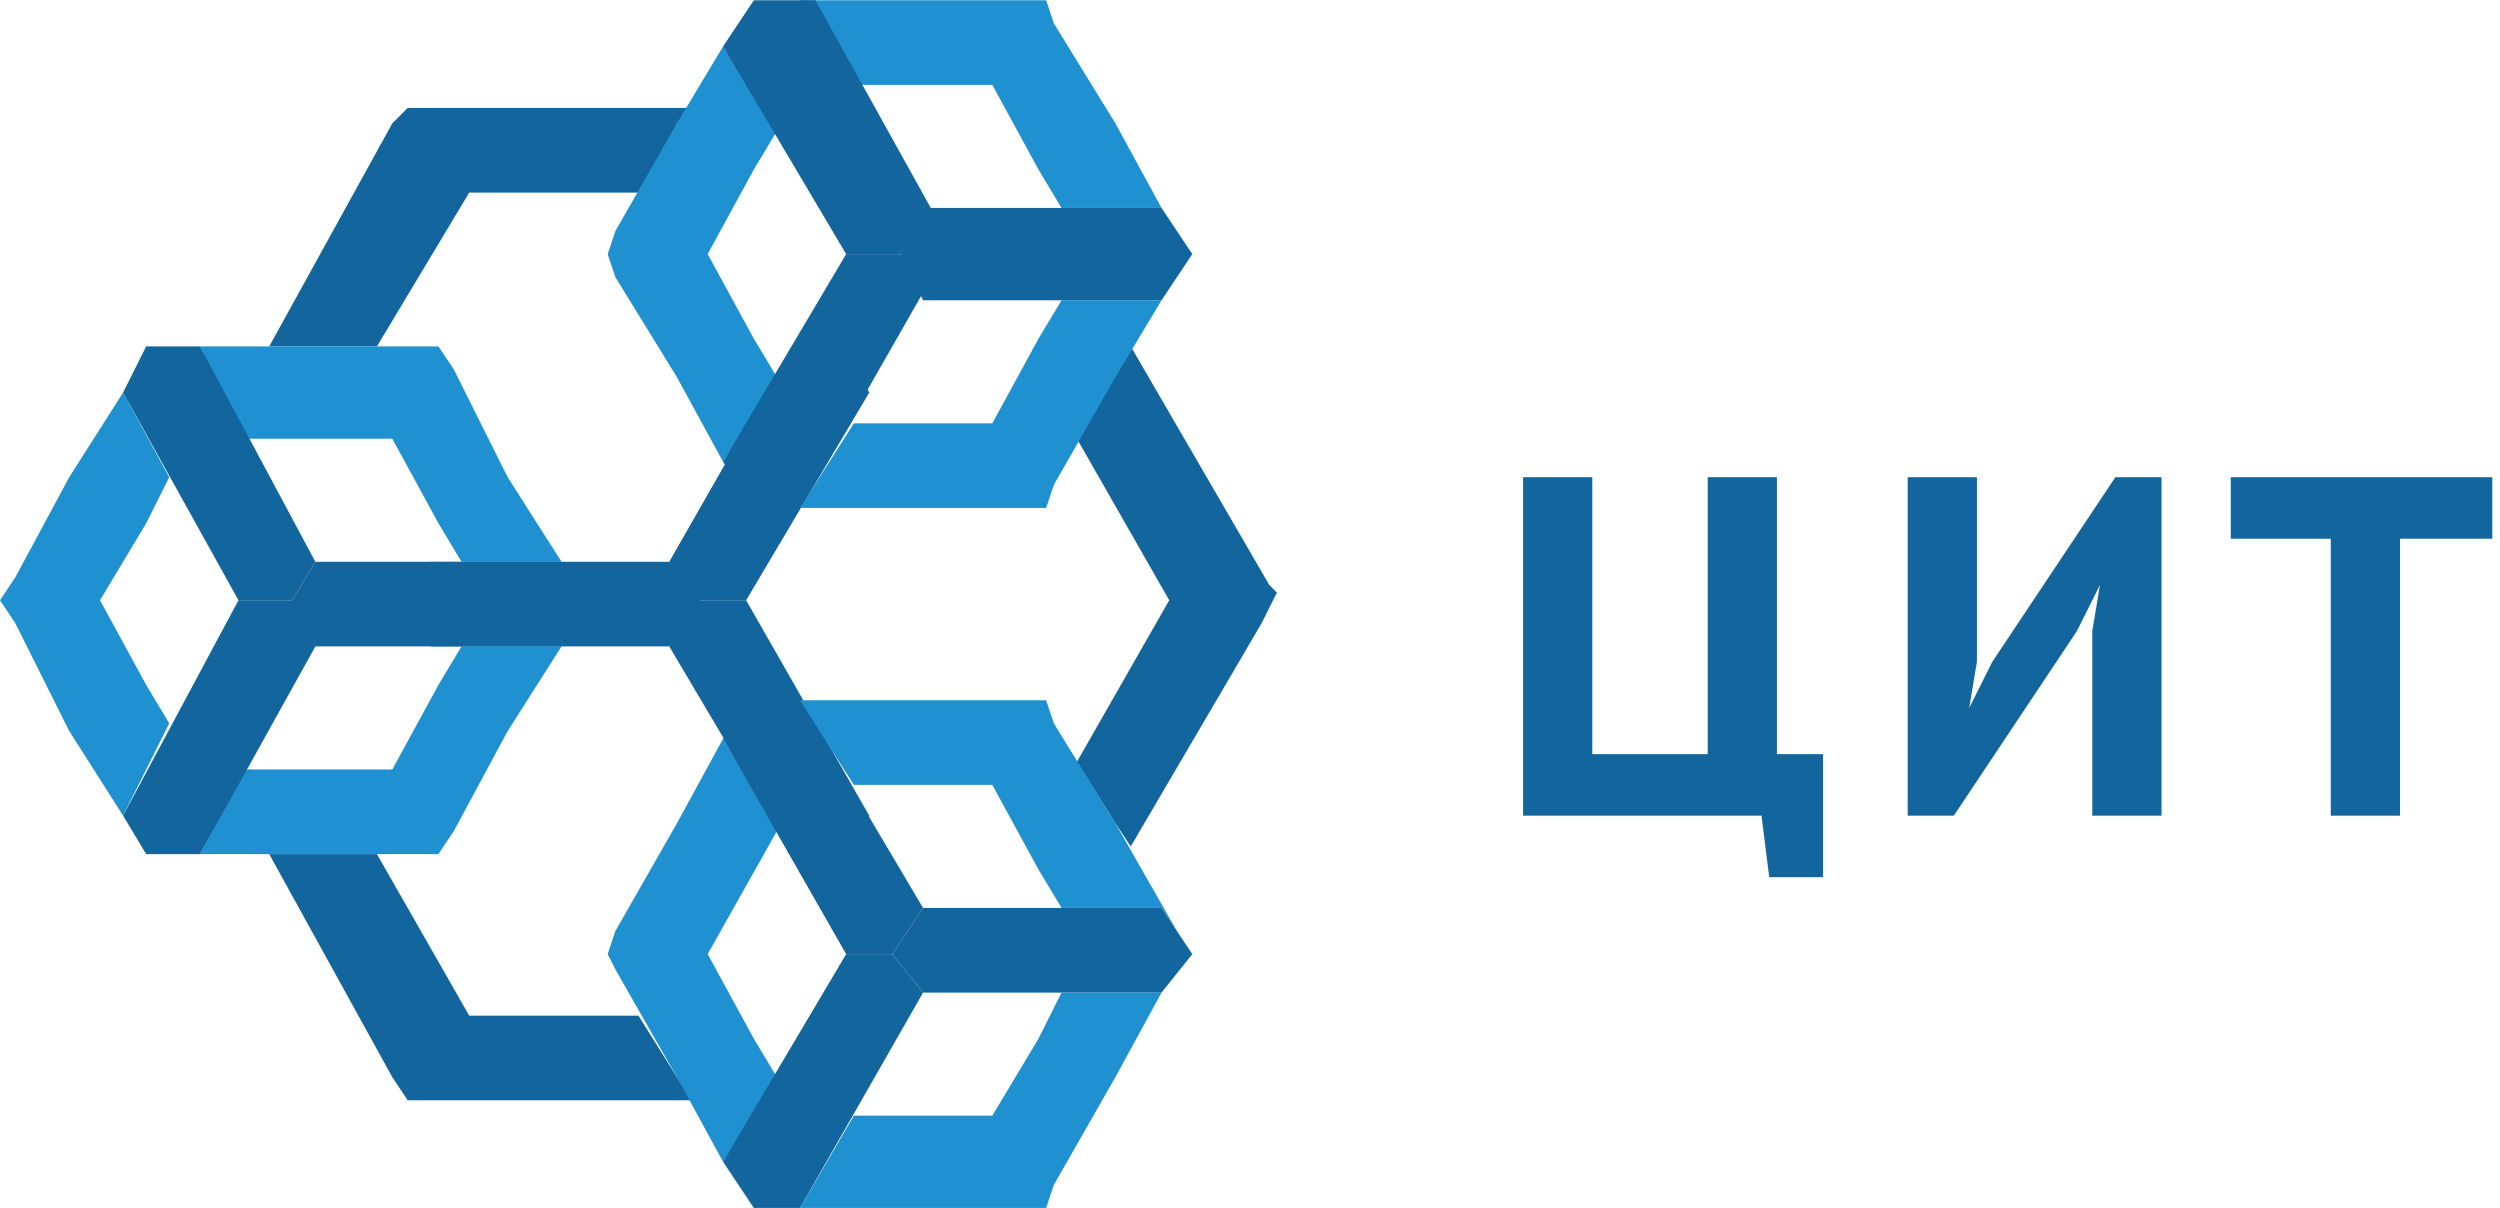
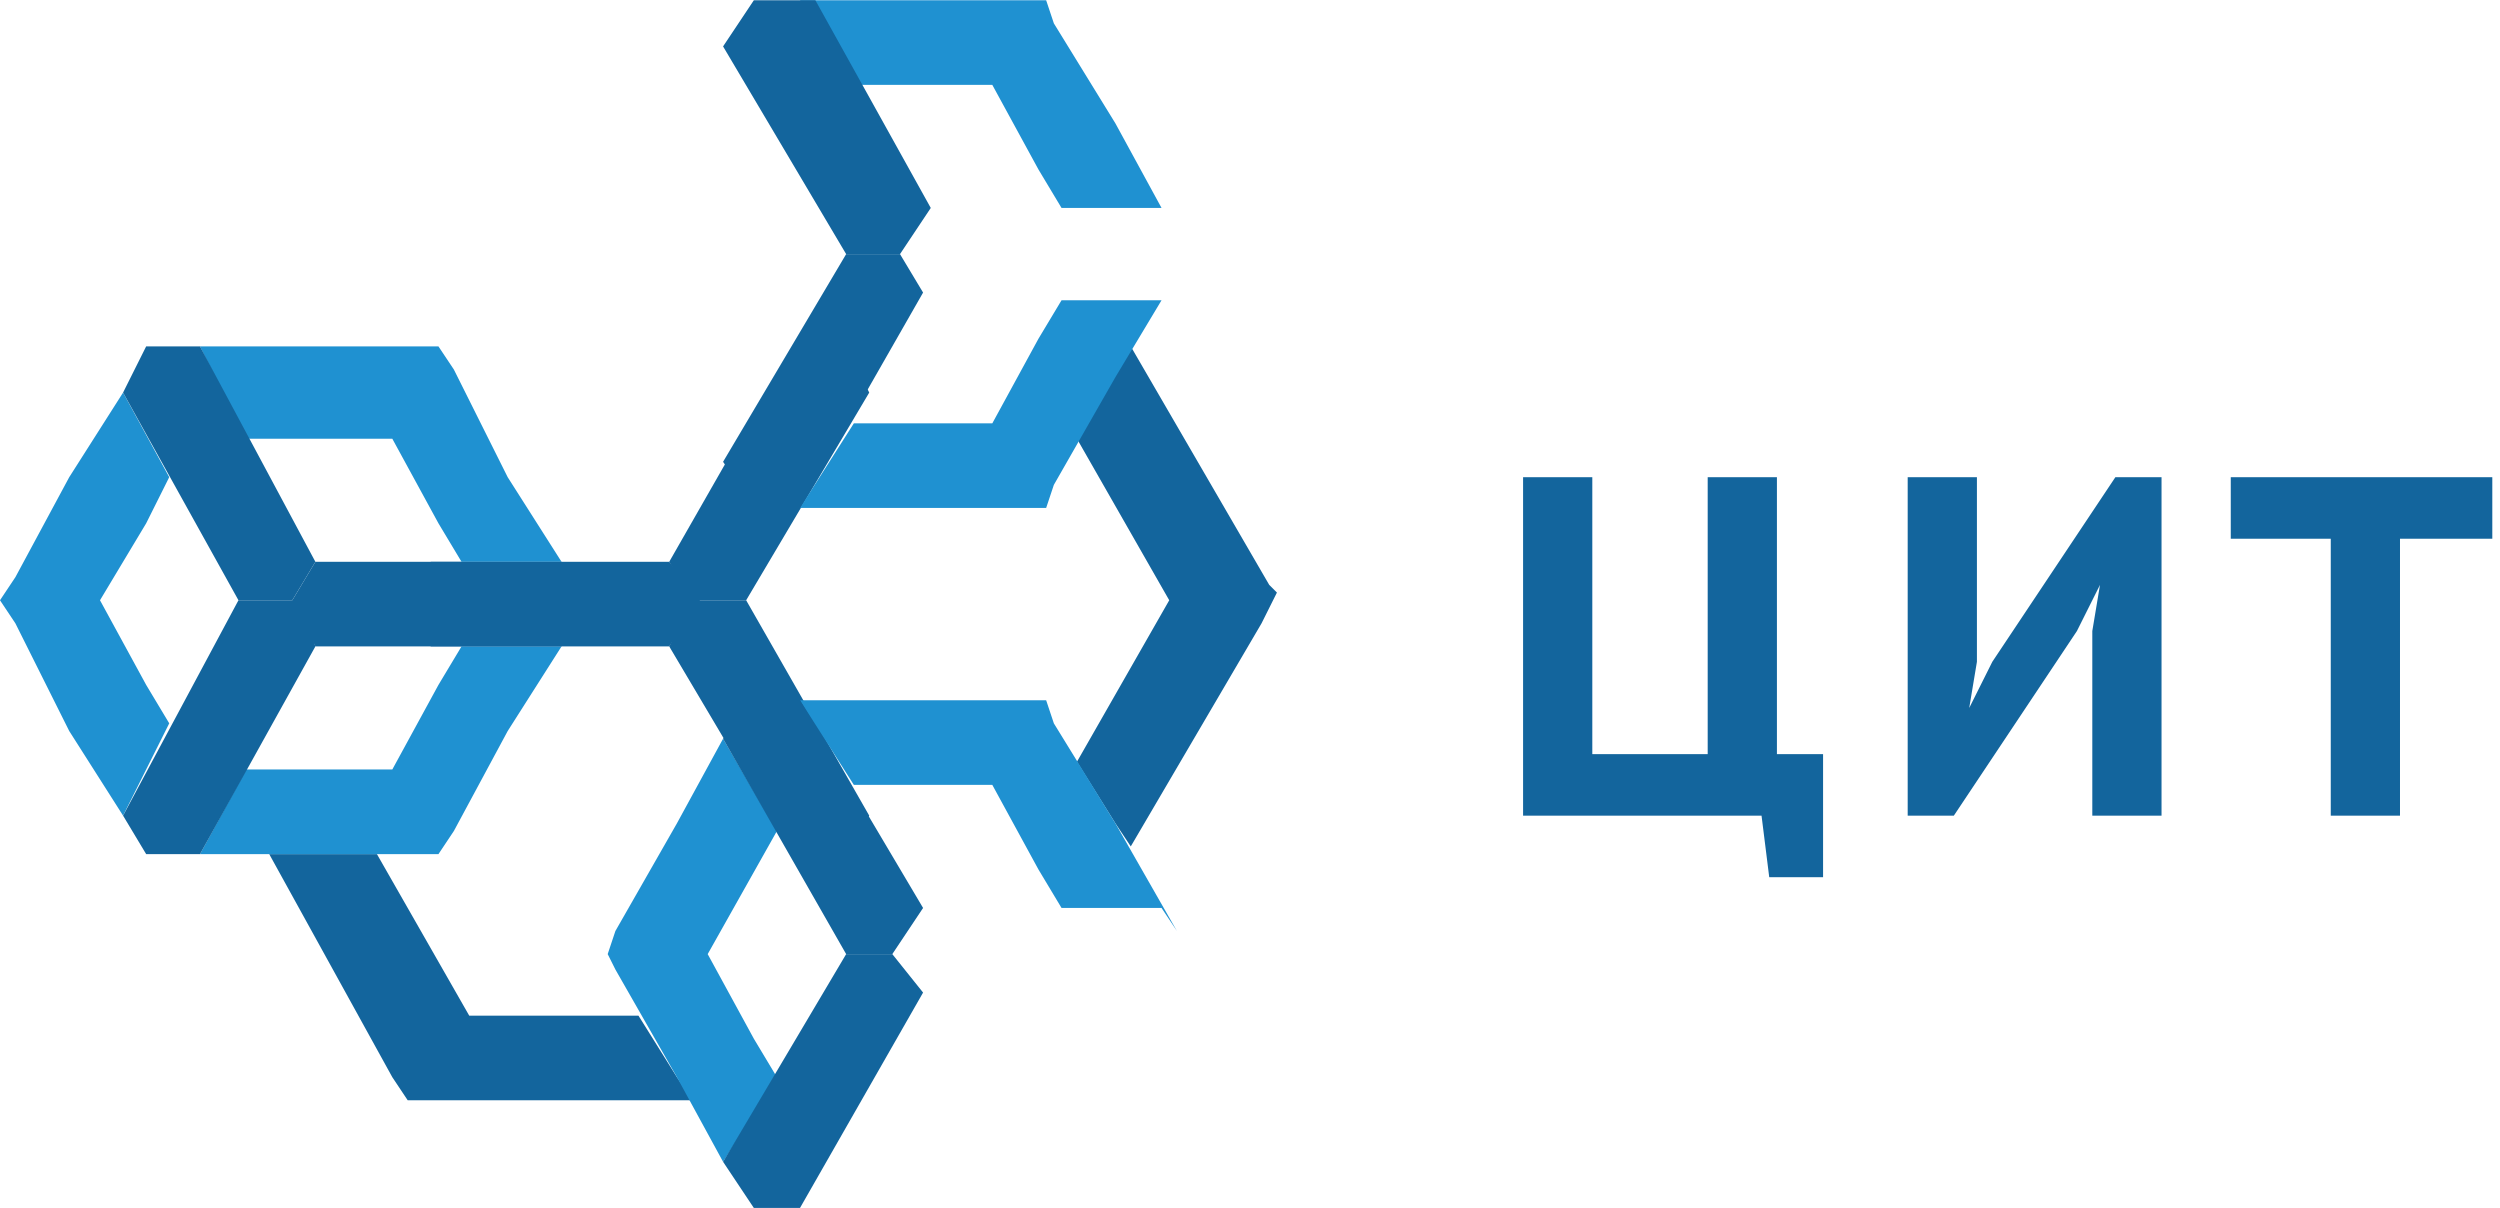
<svg xmlns="http://www.w3.org/2000/svg" xml:space="preserve" width="718px" height="347px" version="1.1" style="shape-rendering:geometricPrecision; text-rendering:geometricPrecision; image-rendering:optimizeQuality; fill-rule:evenodd; clip-rule:evenodd" viewBox="0 0 325 157">
  <defs>
    <style type="text/css"> .fil0 {fill:#13659D} .fil1 {fill:#1F91D1} </style>
  </defs>
  <g id="Слой_x0020_1">
    <path class="fil0" d="M236 114l-6 0 -1 -8 -31 0 0 -44 9 0 0 36 15 0 0 -36 9 0 0 36 6 0 0 16zm36 -32l1 -6 0 0 -3 6 -16 24 -6 0 0 -44 9 0 0 24 -1 6 0 0 3 -6 16 -24 6 0 0 44 -9 0 0 -25 0 0zm53 -12l-13 0 0 36 -9 0 0 -36 -13 0 0 -8 34 0 0 8 0 0z" />
    <polygon class="fil0" points="87,73 103,45 110,45 113,51 97,78 90,78 " />
    <polygon class="fil0" points="87,84 56,84 53,78 56,73 87,73 91,78 " />
    <polygon class="fil0" points="97,78 113,106 110,111 103,111 87,84 90,78 " />
-     <polygon class="fil0" points="35,45 51,16 53,14 56,14 90,14 88,16 88,16 85,25 61,25 49,45 38,45 " />
    <polygon class="fil0" points="90,143 56,143 53,143 51,140 35,111 38,111 49,111 61,132 83,132 88,140 88,140 " />
    <path class="fil0" d="M147 45l18 31 1 1 -2 4 -17 29 -2 -3 0 0 -5 -8 12 -21 -12 -21c2,-3 5,-9 7,-12z" />
    <polygon class="fil1" points="73,84 66,95 66,95 59,108 57,111 54,111 38,111 22,111 19,111 26,111 32,100 38,100 51,100 57,89 57,89 60,84 " />
    <polygon class="fil1" points="19,45 22,45 38,45 54,45 57,45 59,48 66,62 66,62 73,73 60,73 57,68 57,68 51,57 38,57 32,57 26,45 " />
    <polygon class="fil1" points="16,106 9,95 9,95 2,81 0,78 2,75 9,62 9,62 16,51 22,62 22,62 19,68 19,68 13,78 19,89 19,89 22,94 " />
    <polygon class="fil1" points="98,0 98,0 101,0 117,0 132,0 136,0 137,3 145,16 145,16 151,27 138,27 135,22 135,22 129,11 117,11 111,11 104,0 98,0 " />
    <polygon class="fil1" points="111,55 117,55 129,55 135,44 135,44 138,39 151,39 145,49 145,49 137,63 136,66 132,66 117,66 101,66 99,66 104,66 " />
-     <polygon class="fil1" points="94,60 88,49 88,49 80,36 79,33 80,30 88,16 88,16 94,6 101,17 98,22 98,22 92,33 98,44 98,44 101,49 " />
-     <polygon class="fil1" points="111,145 117,145 129,145 135,135 135,135 138,129 151,129 145,140 145,140 137,154 136,157 132,157 117,157 104,157 " />
    <polygon class="fil1" points="101,108 92,124 98,135 98,135 101,140 94,151 88,140 88,140 80,126 79,124 80,121 88,107 88,107 94,96 " />
    <polygon class="fil1" points="104,91 117,91 132,91 136,91 137,94 145,107 145,107 153,121 155,124 155,124 151,118 138,118 135,113 135,113 129,102 117,102 111,102 " />
    <polygon class="fil0" points="110,124 94,96 98,91 104,91 120,118 116,124 " />
    <polygon class="fil0" points="120,129 104,157 98,157 94,151 110,124 116,124 " />
-     <polygon class="fil0" points="120,118 151,118 155,124 151,129 120,129 116,124 " />
    <polygon class="fil0" points="41,73 73,73 76,78 73,84 41,84 38,78 " />
    <polygon class="fil0" points="31,78 16,51 19,45 26,45 41,73 38,78 " />
    <polygon class="fil0" points="41,84 26,111 19,111 16,106 31,78 39,78 " />
-     <polygon class="fil0" points="120,27 151,27 155,33 151,39 120,39 117,33 " />
    <polygon class="fil0" points="110,33 94,6 98,0 106,0 121,27 117,33 " />
    <polygon class="fil0" points="120,38 104,66 98,66 94,60 110,33 117,33 " />
  </g>
</svg>